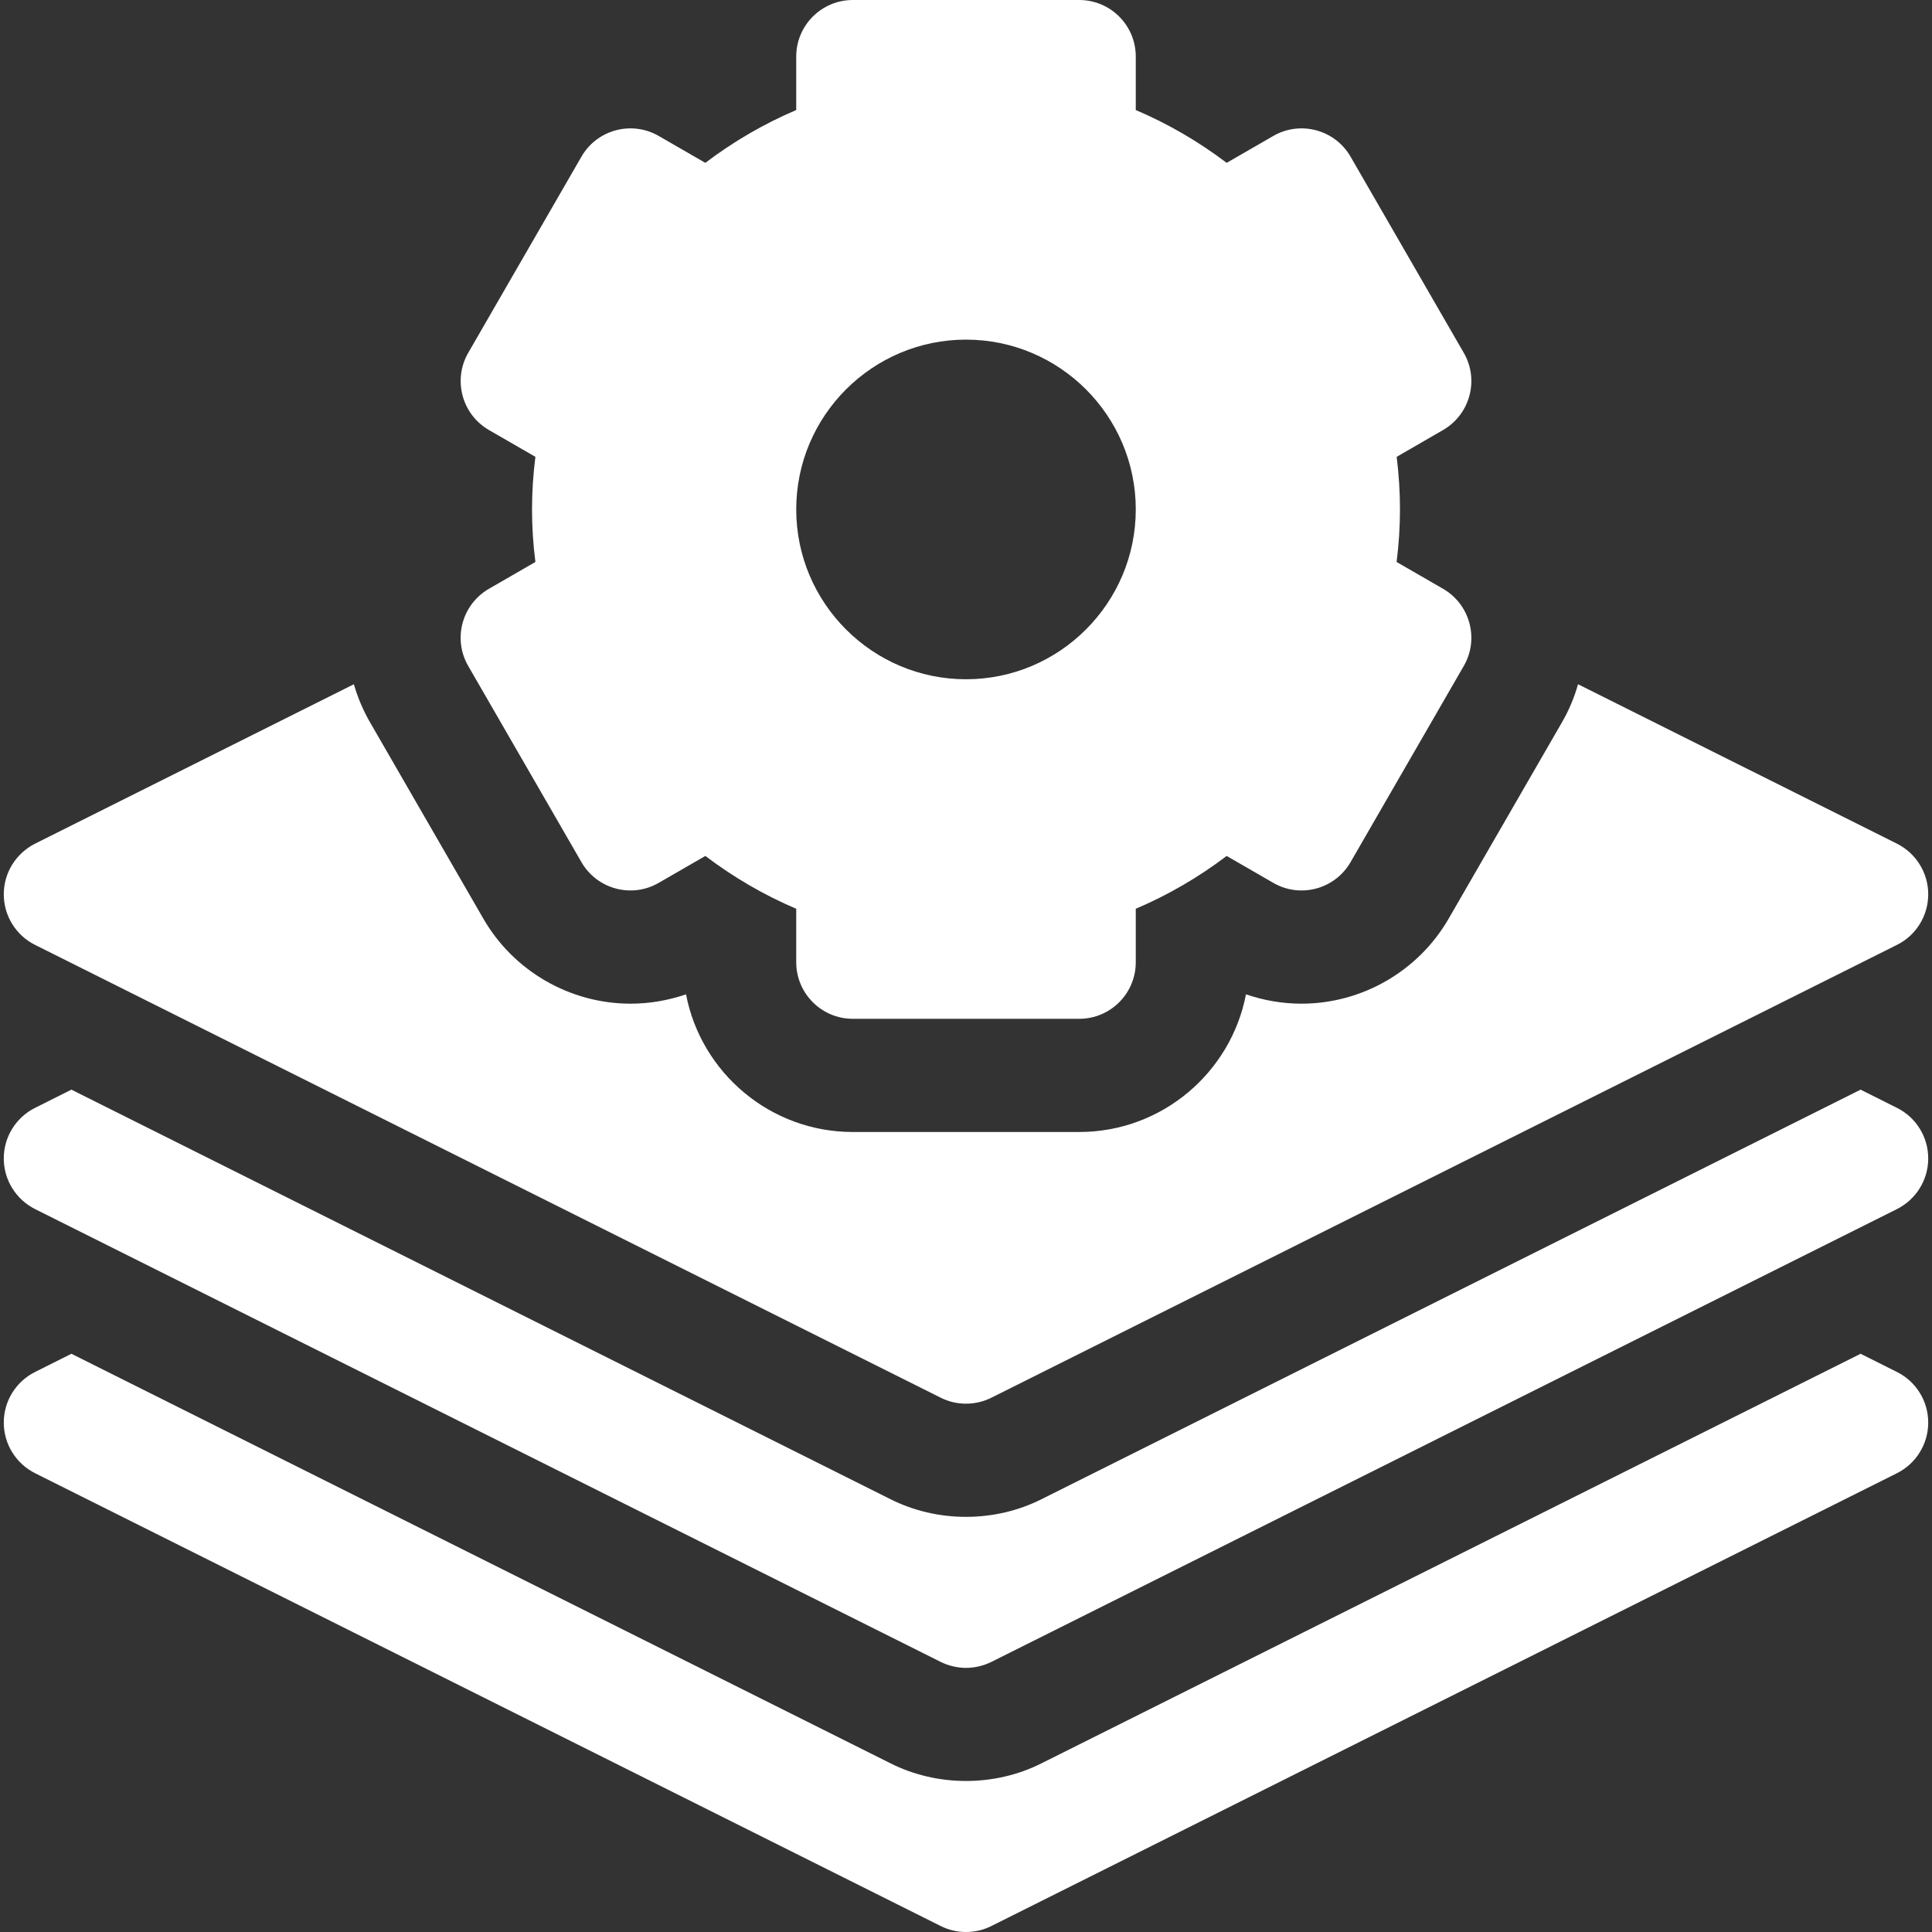
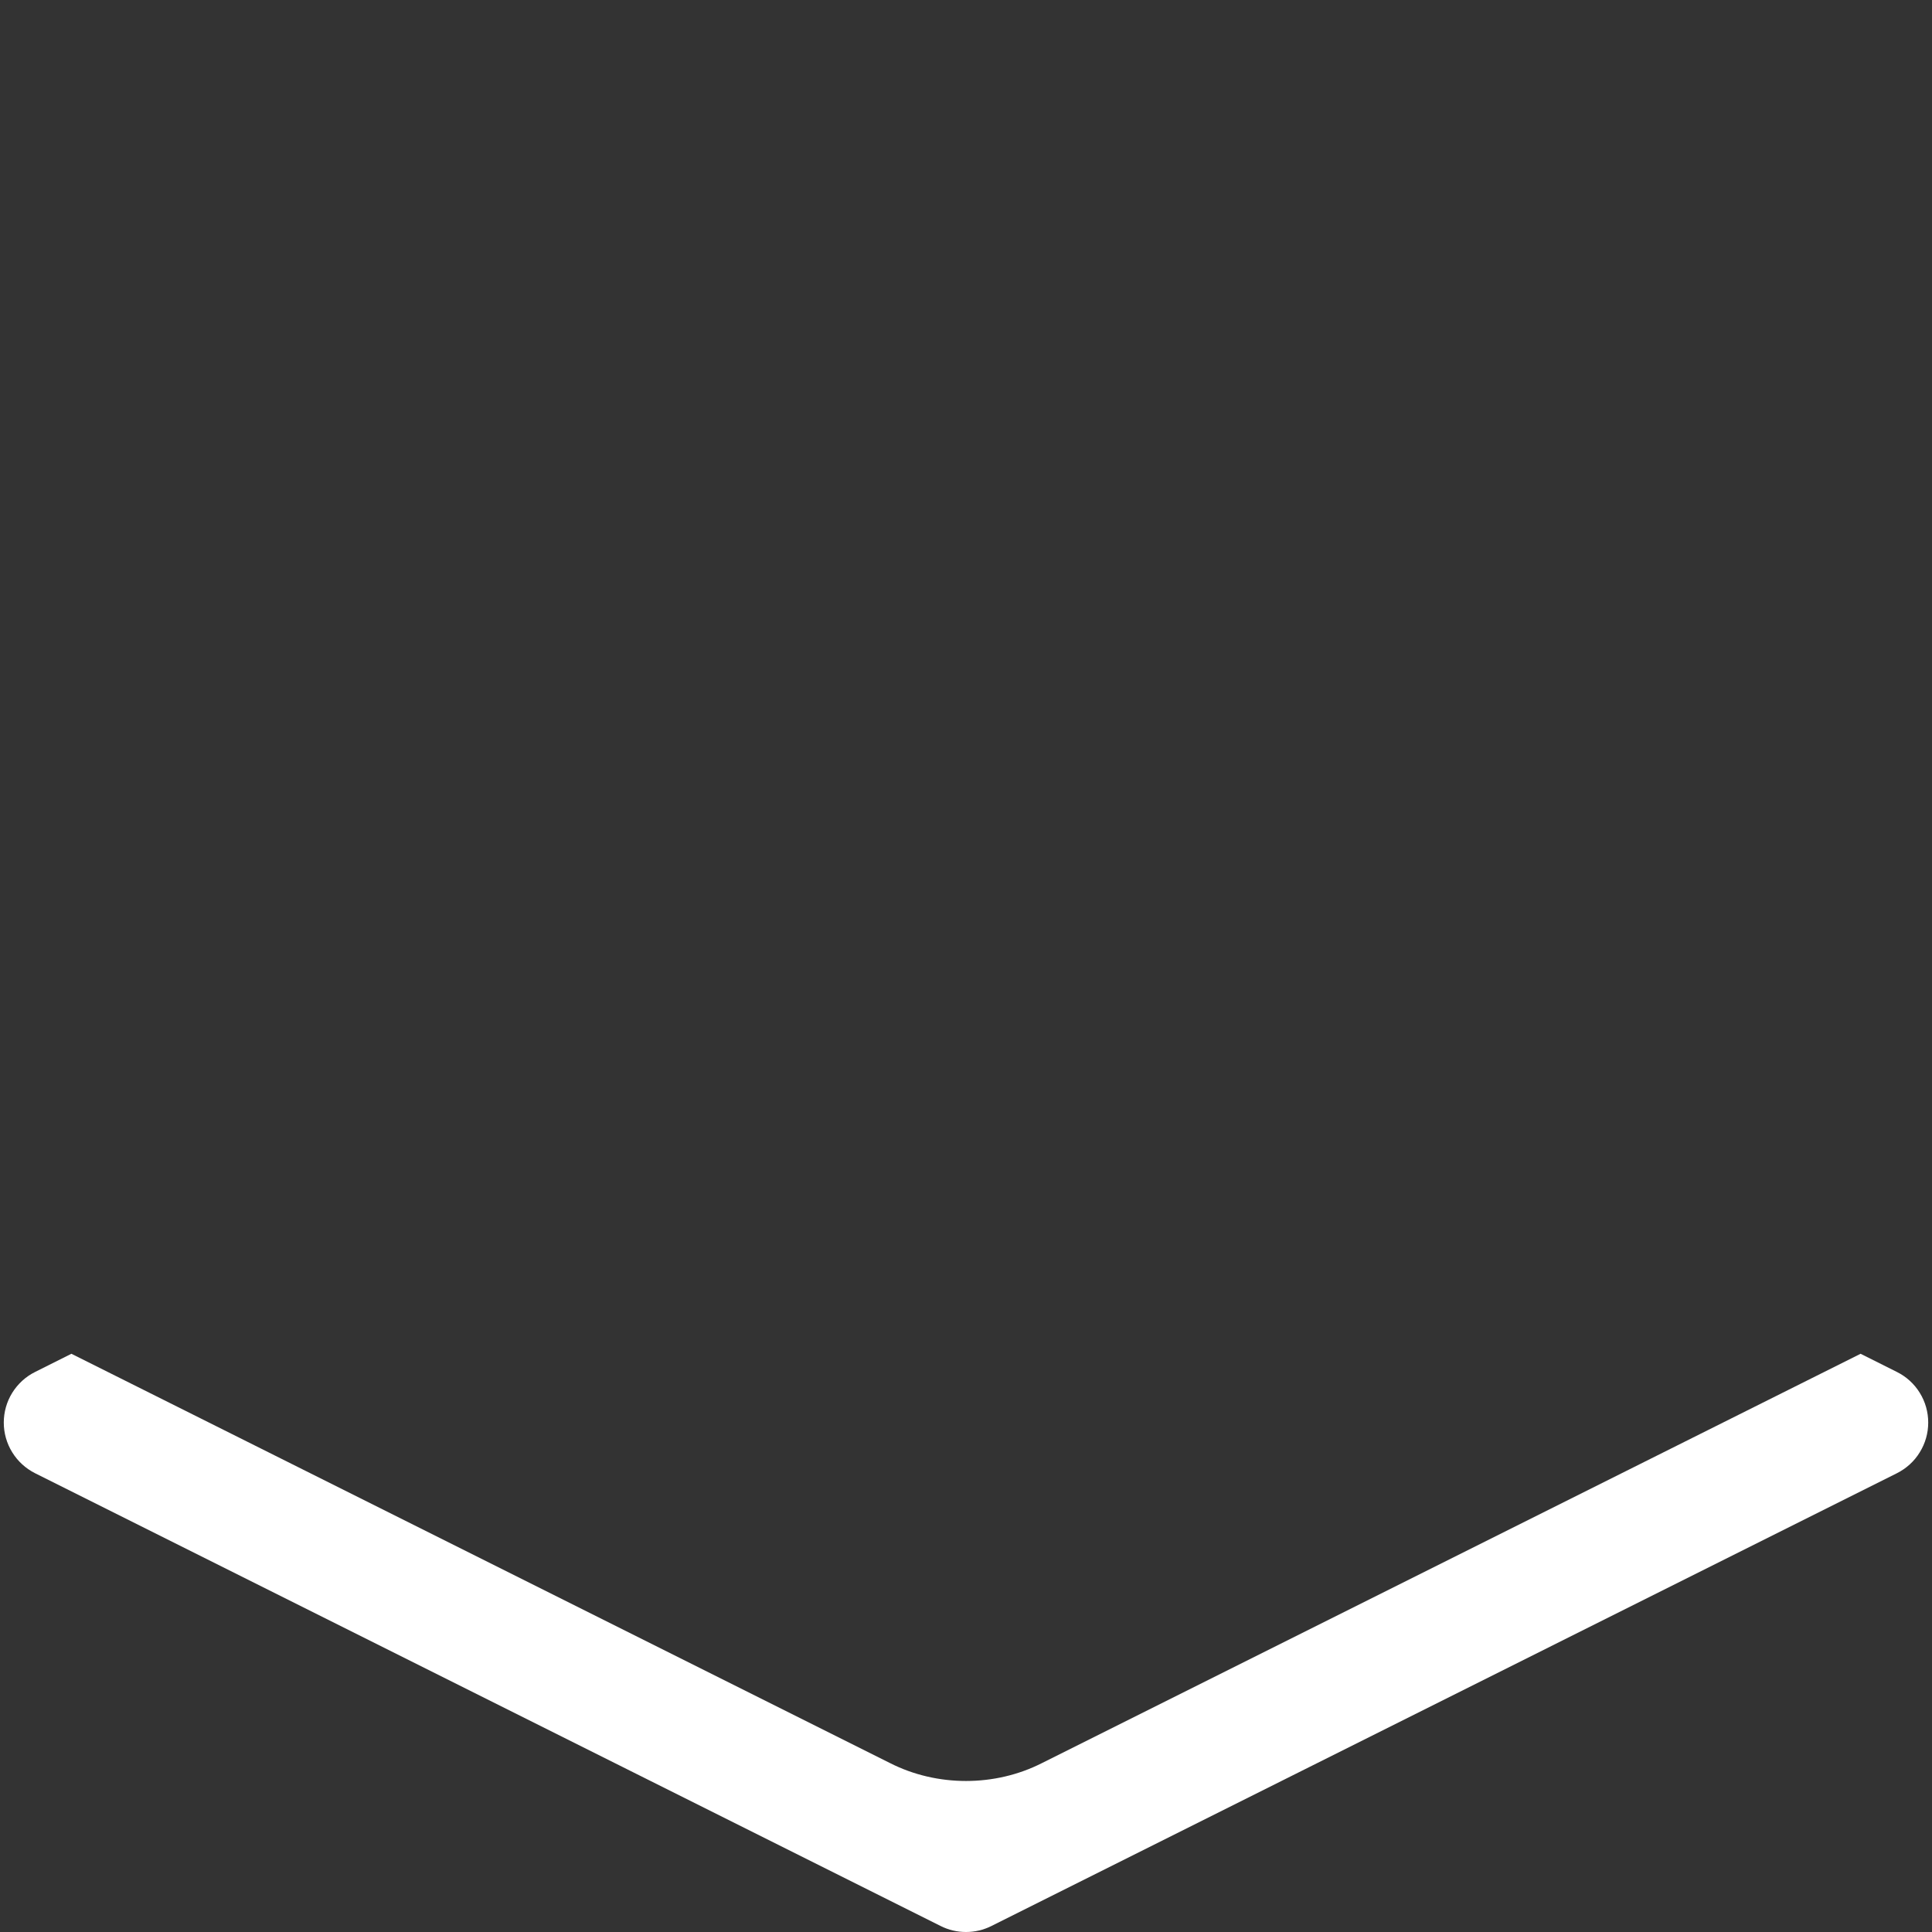
<svg xmlns="http://www.w3.org/2000/svg" fill="none" viewBox="0 0 24 24" height="24" width="24">
  <rect x="0" y="0" width="24" height="24" fill="#333333" stroke="none" />
  <path fill="white" d="M23.564 17.043L23.113 16.817L12.943 21.902C12.36 22.198 11.64 22.198 11.057 21.902L0.887 16.817L0.436 17.043C0.319 17.101 0.221 17.191 0.152 17.302C0.083 17.413 0.047 17.541 0.047 17.672C0.047 17.802 0.083 17.93 0.152 18.041C0.221 18.153 0.319 18.242 0.436 18.301L11.686 23.926C11.783 23.975 11.891 24 12 24C12.109 24 12.217 23.975 12.315 23.926L23.564 18.301C23.681 18.242 23.78 18.153 23.848 18.041C23.917 17.93 23.953 17.802 23.953 17.672C23.953 17.541 23.917 17.413 23.848 17.302C23.78 17.191 23.681 17.101 23.564 17.043Z" />
-   <path fill="white" d="M23.564 13.762L23.113 13.536L12.943 18.621C12.36 18.917 11.64 18.917 11.057 18.621L0.887 13.536L0.436 13.762C0.319 13.82 0.221 13.91 0.152 14.021C0.083 14.132 0.047 14.26 0.047 14.391C0.047 14.521 0.083 14.649 0.152 14.76C0.221 14.871 0.319 14.961 0.436 15.02L11.686 20.645C11.783 20.693 11.891 20.719 12 20.719C12.109 20.719 12.217 20.693 12.315 20.645L23.564 15.02C23.681 14.961 23.78 14.871 23.848 14.76C23.917 14.649 23.953 14.521 23.953 14.391C23.953 14.26 23.917 14.132 23.848 14.021C23.78 13.91 23.681 13.82 23.564 13.762ZM5.817 8.274L7.223 10.71C7.417 11.046 7.847 11.162 8.183 10.967L8.762 10.633C9.114 10.899 9.491 11.119 9.891 11.289V11.953C9.891 12.341 10.206 12.656 10.594 12.656H13.406C13.795 12.656 14.109 12.341 14.109 11.953V11.289C14.509 11.119 14.887 10.899 15.238 10.633L15.817 10.967C16.153 11.162 16.583 11.046 16.777 10.71L18.183 8.274C18.378 7.938 18.262 7.508 17.926 7.314L17.349 6.981C17.377 6.762 17.391 6.544 17.391 6.328C17.391 6.112 17.377 5.894 17.35 5.675L17.926 5.342C18.262 5.148 18.378 4.718 18.183 4.382L16.777 1.946C16.583 1.61 16.153 1.495 15.817 1.689L15.238 2.023C14.89 1.759 14.511 1.538 14.109 1.367V0.703C14.109 0.315 13.795 0 13.406 0H10.594C10.206 0 9.891 0.315 9.891 0.703V1.367C9.489 1.538 9.11 1.759 8.762 2.023L8.183 1.689C7.847 1.495 7.417 1.61 7.223 1.946L5.817 4.382C5.623 4.718 5.738 5.148 6.074 5.342L6.651 5.675C6.623 5.894 6.609 6.112 6.609 6.328C6.609 6.544 6.623 6.762 6.651 6.981L6.074 7.314C5.738 7.508 5.622 7.938 5.817 8.274ZM12 4.219C13.163 4.219 14.109 5.165 14.109 6.328C14.109 7.491 13.163 8.438 12 8.438C10.837 8.438 9.891 7.491 9.891 6.328C9.891 5.165 10.837 4.219 12 4.219Z" />
-   <path fill="white" d="M0.436 11.738L11.686 17.363C11.783 17.412 11.891 17.437 12 17.437C12.109 17.437 12.217 17.412 12.315 17.363L23.564 11.738C23.681 11.68 23.78 11.59 23.848 11.479C23.917 11.368 23.953 11.24 23.953 11.109C23.953 10.979 23.917 10.851 23.848 10.74C23.78 10.629 23.681 10.539 23.564 10.48L19.603 8.5C19.556 8.667 19.488 8.827 19.401 8.977L17.995 11.413C17.619 12.064 16.919 12.468 16.168 12.468H16.168C15.933 12.468 15.7 12.428 15.478 12.352C15.291 13.325 14.433 14.062 13.406 14.062H10.594C9.567 14.062 8.709 13.325 8.522 12.352C8.3 12.428 8.067 12.468 7.833 12.468C7.081 12.468 6.381 12.064 6.005 11.413L4.599 8.977C4.512 8.827 4.444 8.667 4.396 8.5L0.436 10.48C0.319 10.539 0.221 10.629 0.152 10.74C0.083 10.851 0.047 10.979 0.047 11.109C0.047 11.24 0.083 11.368 0.152 11.479C0.221 11.59 0.319 11.68 0.436 11.738Z" />
</svg>